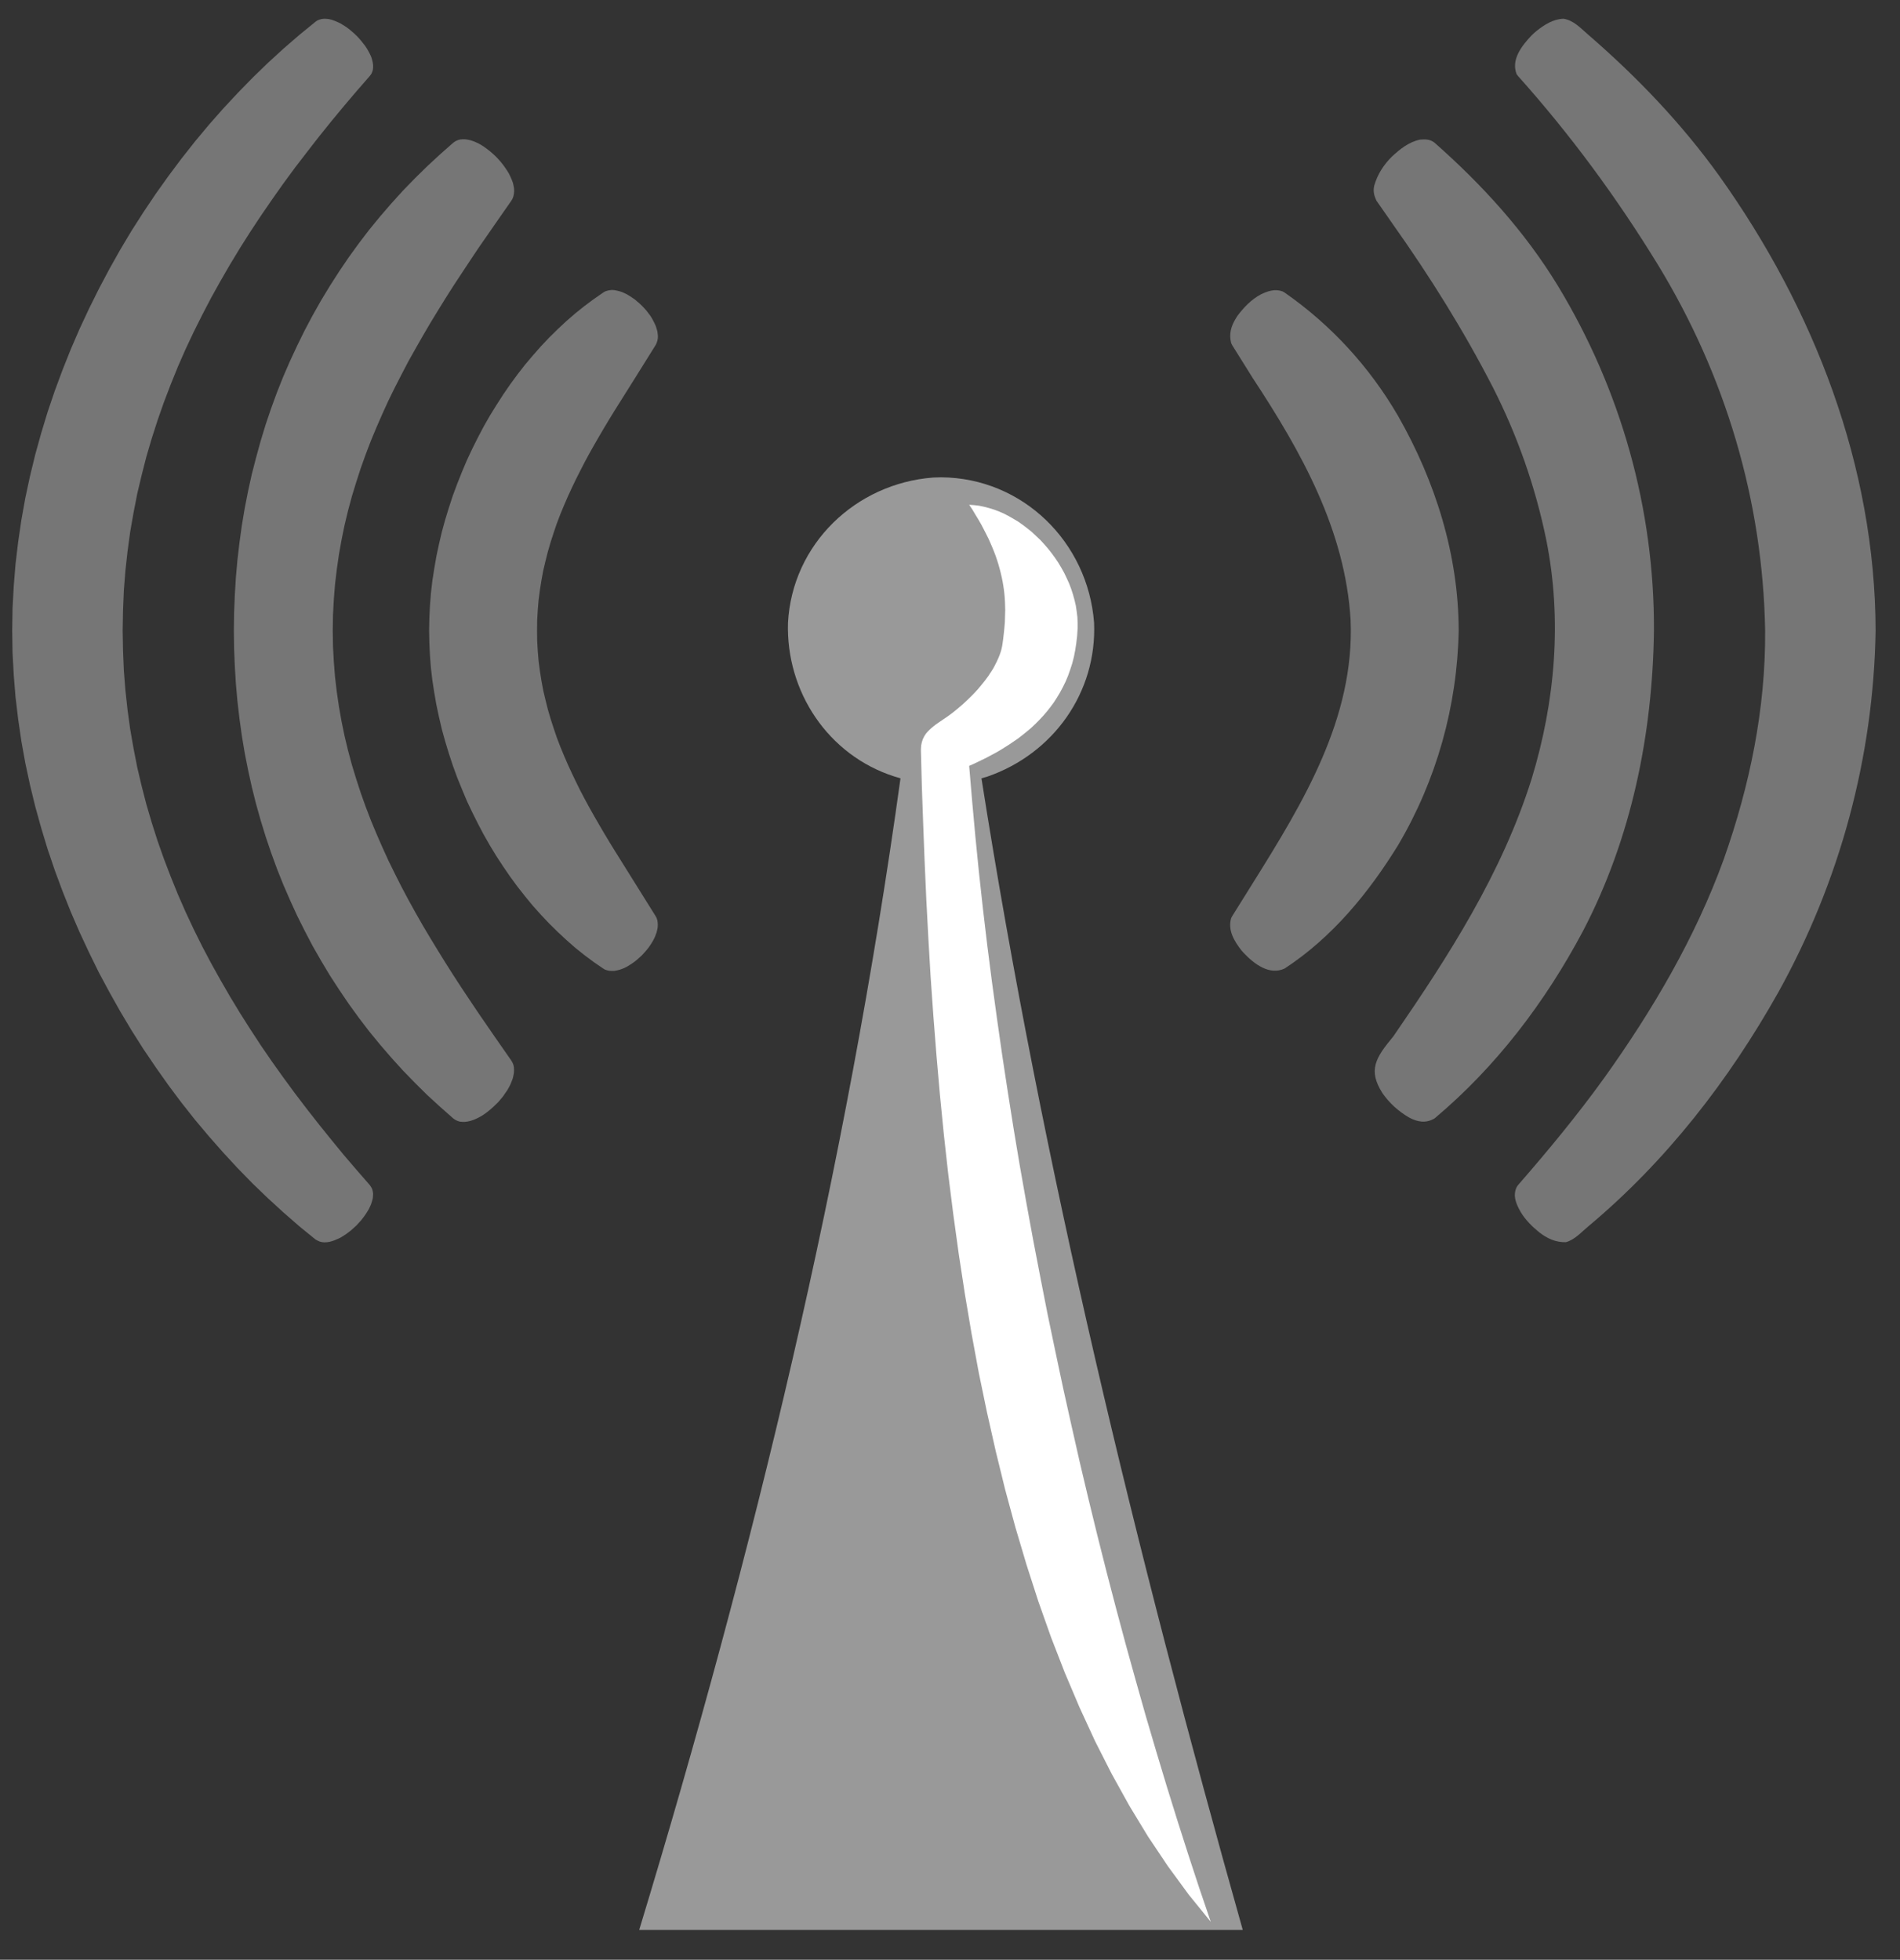
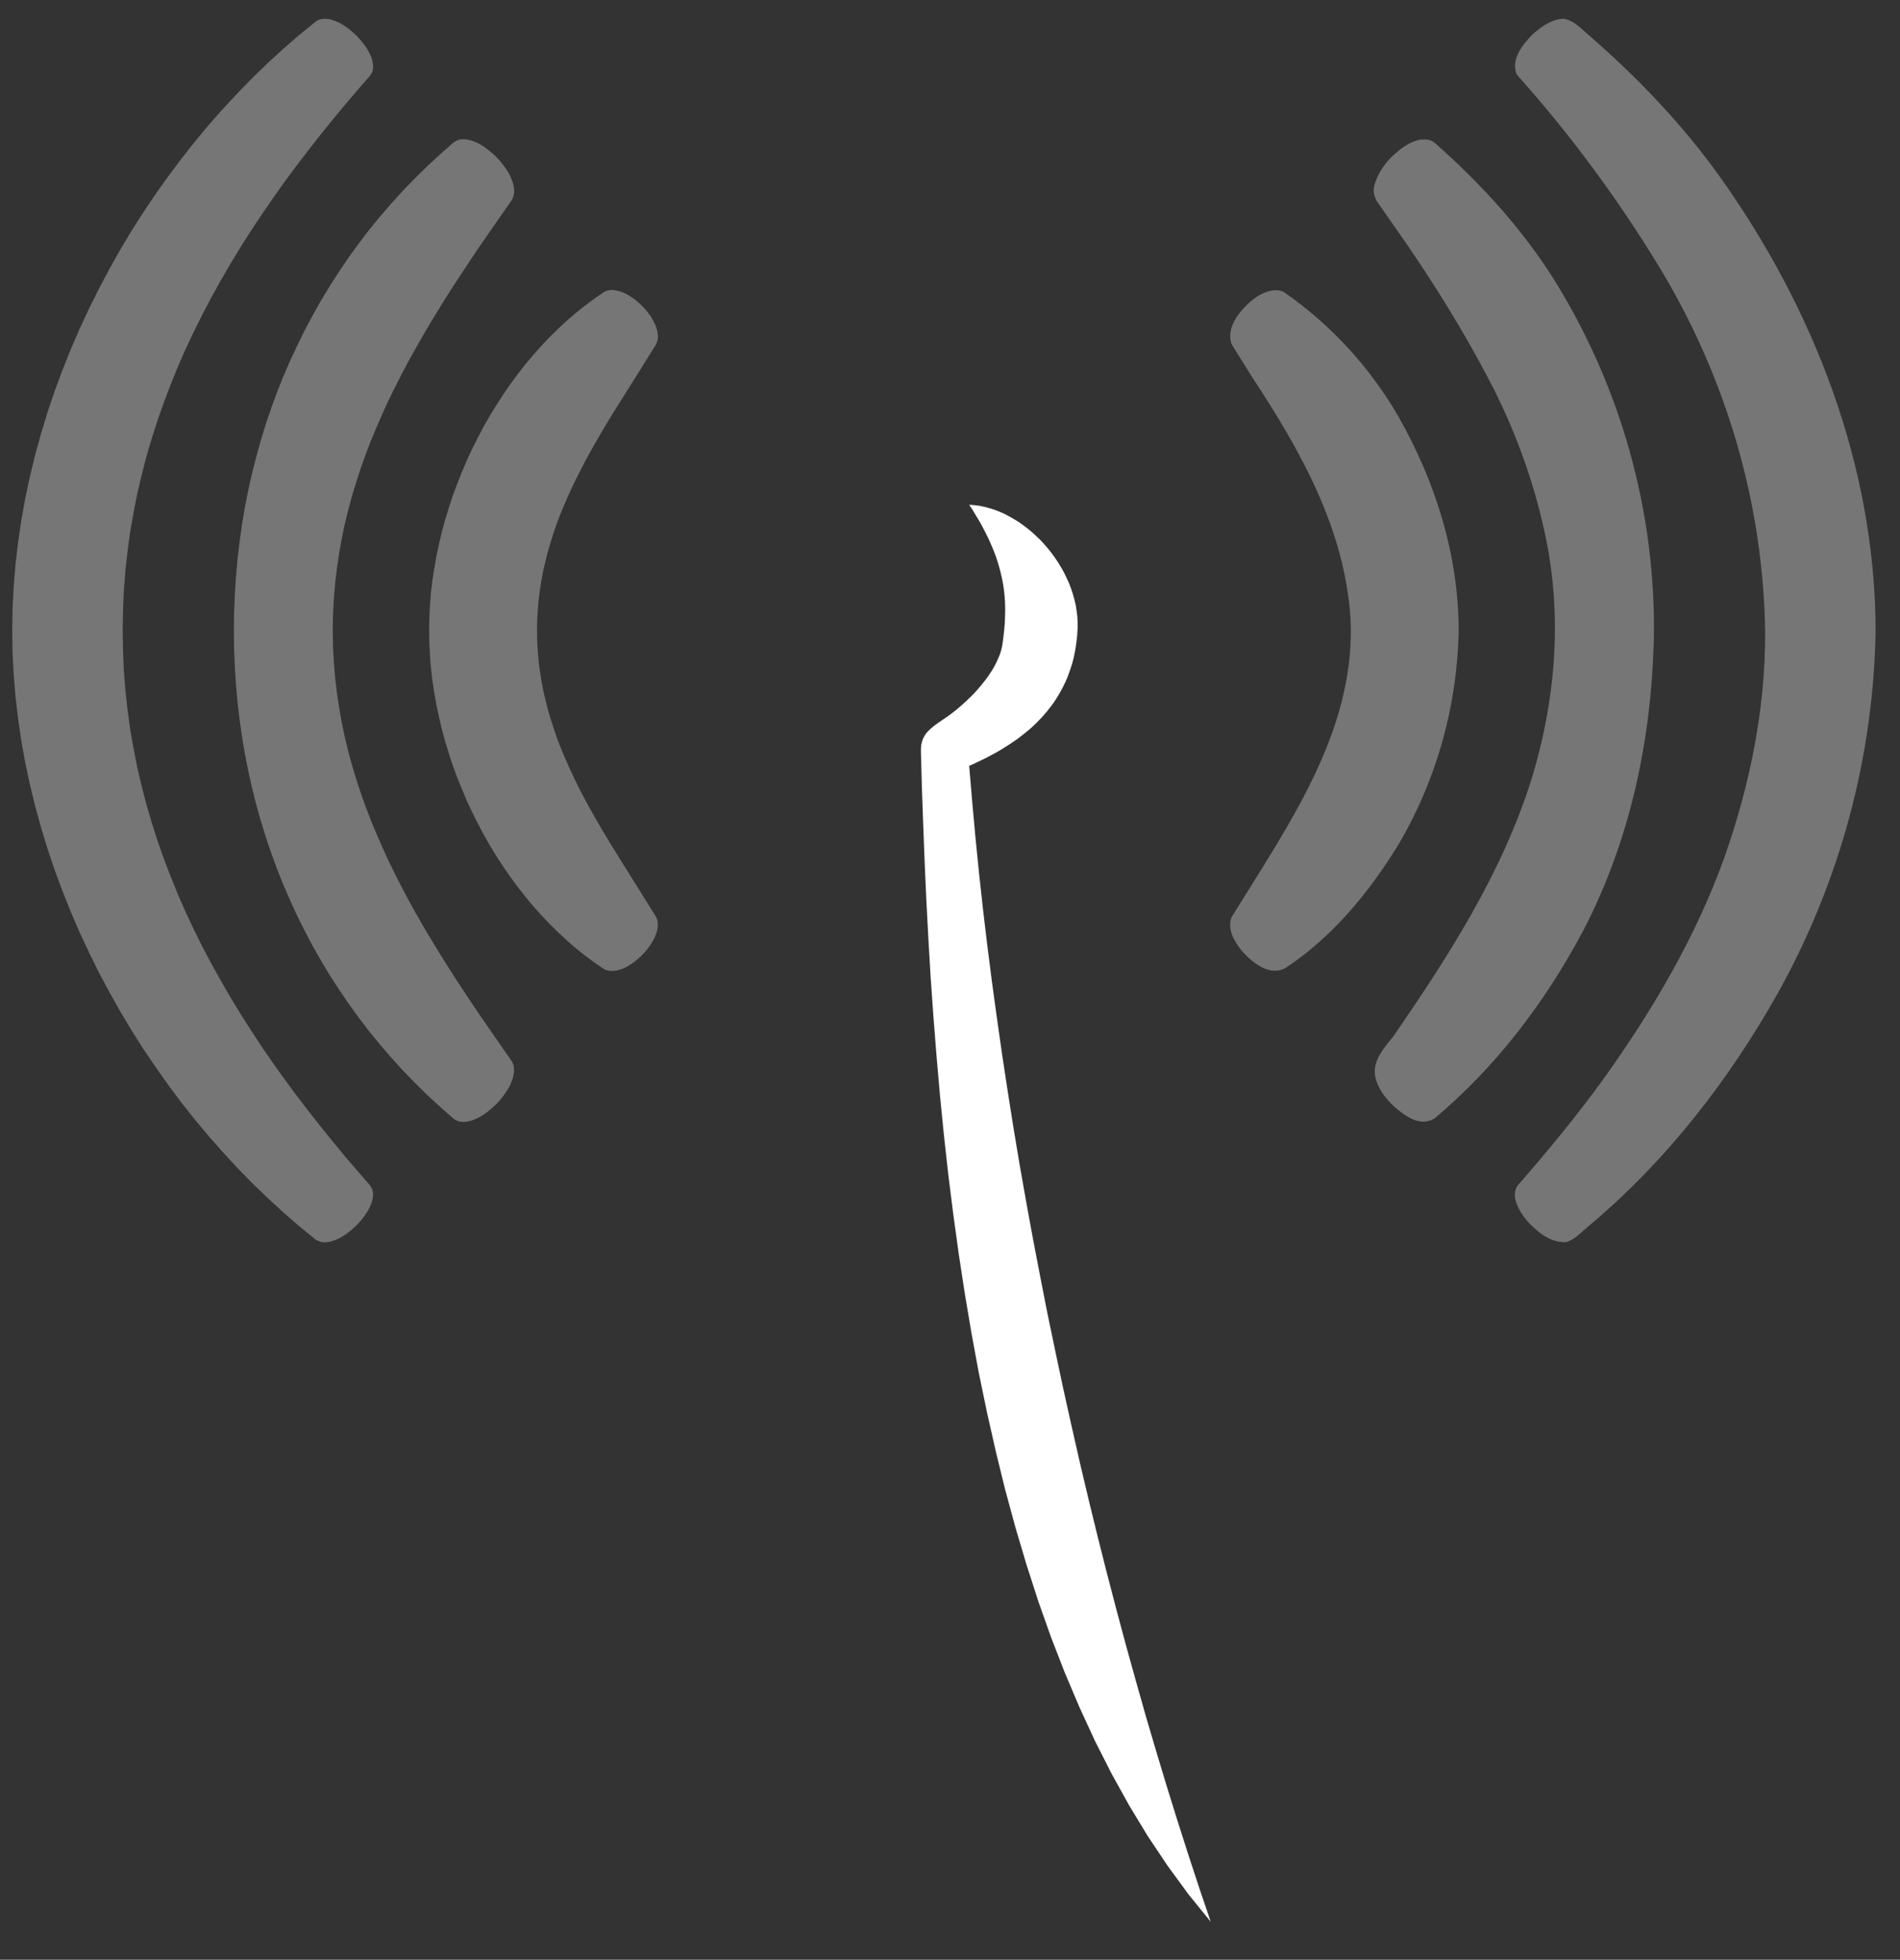
<svg xmlns="http://www.w3.org/2000/svg" version="1.0" width="317.949" height="327.95" id="svg19">
  <rect width="100%" height="100%" fill="#333333" stroke="none" />
  <defs id="defs3">
    <pattern id="WMFhbasepattern" patternUnits="userSpaceOnUse" width="6" height="6" x="0" y="0" />
    <pattern id="WMFhbasepattern-2" patternUnits="userSpaceOnUse" width="6" height="6" x="0" y="0" />
    <pattern id="WMFhbasepattern-6" patternUnits="userSpaceOnUse" width="6" height="6" x="0" y="0" />
    <pattern id="WMFhbasepattern-25" patternUnits="userSpaceOnUse" width="6" height="6" x="0" y="0" />
  </defs>
  <path style="fill:#ffffff;fill-opacity:1;fill-rule:evenodd;stroke:none" d="m -16.969,-1803.265 h -0.124 v 0 0 0 0 0 -0.119 0 0 0 0 0 -0.119 0 0 0 -0.119 -0.119 -0.119 -0.119 l -0.124,-0.119 v -0.119 0 -0.119 h 0.495 l -0.124,0.119 v 0.119 0 0.119 l -0.124,0.119 v 0.119 0.119 0.119 0 0 0 0.119 0 h 0.124 v 0 0 0 l -0.124,0.119 v 0 0 0 0 z" id="path5" />
  <path style="fill:#ffffff;fill-opacity:1;fill-rule:evenodd;stroke:none" d="m -16.721,-1803.623 v 0 0 0.119 h 0.124 v 0 0.119 0 0 0.119 0 0 0 l -0.124,0.119 v 0 0 0 0 0 0 0 h -0.124 v 0 0 0 h 0.124 v 0 -0.119 0 0 0 -0.119 0 0 0 -0.119 0 0 0 0 l -0.124,-0.119 v 0 0 0 h 0.124 v 0 0 z" id="path7" />
  <path style="fill:#ffffff;fill-opacity:1;fill-rule:evenodd;stroke:none" d="m -17.341,-1803.623 v 0 0 0.119 h -0.124 v 0 0.119 0 0 0.119 0 0 0 l 0.124,0.119 v 0 0 0 0 0 0 h 0.124 v 0 0 0 0 h -0.124 v 0 -0.119 0 0 0 -0.119 0 0 0 -0.119 0 0 0 0 l 0.124,-0.119 v 0 0 0 0 h -0.124 v 0 z" id="path9" />
  <path style="fill:#ffffff;fill-opacity:1;fill-rule:evenodd;stroke:none" d="m -16.474,-1803.862 v 0.119 0 h 0.124 v 0.119 0 l 0.124,0.119 v 0.119 0 0.119 0 l -0.124,0.119 v 0 0.119 h -0.124 v 0.119 0 0 0 h -0.124 v 0 0 0 0 0 l 0.124,-0.119 v 0 0 -0.119 h 0.124 v -0.119 0 -0.119 0 -0.119 0 l -0.124,-0.119 v 0 -0.119 0 h -0.124 v -0.119 0 0 0 0 h 0.124 z" id="path11" />
-   <path style="fill:#ffffff;fill-opacity:1;fill-rule:evenodd;stroke:none" d="m -17.588,-1803.862 v 0.119 0 h -0.124 v 0.119 0 0.119 l -0.124,0.119 v 0 0.119 h 0.124 v 0.119 0 0.119 h 0.124 v 0.119 0 0 h 0.124 v 0 0 0 0 0 0 l -0.124,-0.119 v 0 0 -0.119 h -0.124 v -0.119 0 -0.119 0 -0.119 0 l 0.124,-0.119 v 0 -0.119 0 h 0.124 v -0.119 0 0 0 0 0 z" id="path13" />
  <path style="fill:#ffffff;fill-opacity:1;fill-rule:evenodd;stroke:none" d="m -16.597,-1803.742 v 0 0.119 h 0.124 v 0 0.119 0 0.119 0 0.119 0 0.119 0 0 l -0.124,0.119 v 0 0 0 0 0 h -0.124 v 0 0 0 0 h 0.124 v -0.119 0 0 -0.119 0 h 0.124 v -0.119 0 l -0.124,-0.119 v 0 0 -0.119 0 0 l -0.124,-0.119 v 0 0 0 0 h 0.124 v 0 z" id="path15" />
  <path style="fill:#ffffff;fill-opacity:1;fill-rule:evenodd;stroke:none" d="m -17.465,-1803.742 v 0 0.119 h -0.124 v 0 0.119 0 0.119 0 0.119 0 0.119 0 0 l 0.124,0.119 v 0 0 0 0 h 0.124 v 0 0 0 0 0 h -0.124 v -0.119 0 0 -0.119 0 0 -0.119 0 -0.119 0 0 -0.119 0 0 l 0.124,-0.119 v 0 0 0 0 0 h -0.124 z" id="path17" />
  <g id="g4250" transform="matrix(0.745,0,0,0.745,2.041,3.134)" style="fill:#ffffff">
-     <path style="fill:#ffffff;fill-opacity:0.5;fill-rule:evenodd;stroke:none" d="m 208.623,103.008 c 18.384,0.119 32.999,14.563 34.39,32.655 0.661,15.727 -9.206,29.451 -23.928,34.56 l -1.368,0.402 c 13.738,87.453 34.714,173.537 58.694,258.687 H 140.834 c 25.728,-84.681 46.568,-170.961 58.694,-258.687 l -1.341,-0.402 c -14.93,-4.775 -24.398,-19.082 -23.928,-34.56 0.973,-17.683 15.199,-31.263 32.593,-32.601 z" id="path4221" />
    <g style="fill:#ffffff;fill-opacity:.33;fill-rule:evenodd;stroke:none" id="g5576">
      <path d="m 132.733,213.341 -2.146,-1.476 -2.092,-1.556 -2.039,-1.637 -1.985,-1.744 -1.958,-1.825 -1.905,-1.878 -1.851,-1.959 -1.824,-2.039 -1.744,-2.12 -1.69,-2.147 -1.636,-2.227 -1.583,-2.308 -1.529,-2.334 -1.449,-2.388 -1.395,-2.442 -1.314,-2.495 -1.261,-2.522 -1.207,-2.549 -1.1,-2.63 -1.073,-2.63 -0.966,-2.656 -0.885,-2.683 -0.832,-2.737 -0.751,-2.71 -0.644,-2.764 -0.59,-2.764 -0.483,-2.764 -0.429,-2.791 -0.322,-2.791 -0.215,-2.791 -0.134,-2.764 -0.054,-2.791 0.054,-2.764 0.134,-2.791 0.215,-2.791 0.322,-2.791 0.429,-2.764 0.483,-2.791 0.59,-2.764 0.644,-2.737 0.751,-2.737 0.832,-2.71 0.885,-2.71 0.993,-2.656 1.046,-2.63 1.1,-2.603 1.207,-2.576 1.261,-2.522 1.314,-2.495 1.395,-2.442 1.475,-2.388 1.502,-2.334 1.583,-2.308 1.636,-2.227 1.69,-2.173 1.77,-2.093 1.797,-2.039 1.851,-1.959 1.905,-1.878 1.958,-1.825 2.012,-1.744 2.039,-1.637 2.092,-1.556 2.119,-1.476 0.456,-0.268 0.483,-0.161 0.483,-0.107 0.537,-0.054 0.537,0.027 0.563,0.107 0.563,0.134 0.59,0.188 0.563,0.241 0.59,0.295 0.59,0.349 0.563,0.376 0.59,0.402 0.537,0.456 0.563,0.483 0.51,0.483 0.51,0.537 0.483,0.537 0.429,0.563 0.429,0.563 0.376,0.59 0.322,0.59 0.295,0.59 0.268,0.59 0.188,0.59 0.161,0.563 0.081,0.563 0.054,0.563 -0.027,0.537 -0.107,0.51 -0.161,0.483 -0.215,0.456 -4.641,7.432 -4.668,7.432 -1.153,1.878 -1.127,1.878 -1.1,1.878 -1.1,1.905 -1.073,1.905 -1.046,1.932 -0.993,1.932 -0.993,1.959 -0.939,1.959 -0.912,1.986 -0.858,1.986 -0.832,2.012 -0.778,2.039 -0.697,2.066 -0.671,2.066 -0.617,2.12 -0.537,2.12 -0.51,2.147 -0.402,2.173 -0.349,2.2 -0.295,2.254 -0.188,2.254 -0.134,2.281 -0.027,2.334 0.027,2.334 0.134,2.281 0.188,2.281 0.295,2.227 0.349,2.2 0.402,2.173 0.51,2.147 0.537,2.147 0.617,2.093 0.671,2.066 0.697,2.066 0.778,2.039 0.832,2.012 0.858,1.986 0.912,1.986 0.939,1.959 0.966,1.959 1.019,1.932 1.046,1.932 1.073,1.905 1.1,1.905 1.1,1.878 1.127,1.878 1.153,1.878 4.641,7.432 4.641,7.432 0.241,0.456 0.161,0.483 0.081,0.51 0.027,0.537 -0.027,0.563 -0.107,0.563 -0.134,0.563 -0.215,0.59 -0.241,0.59 -0.295,0.59 -0.349,0.59 -0.376,0.59 -0.402,0.563 -0.456,0.563 -0.483,0.537 -0.483,0.537 -0.537,0.483 -0.537,0.483 -0.563,0.456 -0.563,0.402 -0.59,0.376 -0.563,0.349 -0.59,0.295 -0.59,0.241 -0.563,0.188 -0.59,0.134 -0.537,0.107 h -0.563 l -0.51,-0.027 -0.51,-0.107 -0.483,-0.161 z" id="path4223" />
      <path d="m 285.827,213.341 c 10.664,-6.986 18.791,-16.89 25.431,-27.637 8.676,-14.648 13.327,-31.279 13.654,-48.271 -0.038,-17.04 -5.249,-33.558 -13.654,-48.271 -6.396,-10.98 -15.014,-20.383 -25.431,-27.637 l -0.456,-0.268 c -1.713,-0.645 -3.339,-0.09 -4.909,0.671 -2.12,1.137 -3.764,2.858 -5.204,4.749 l -0.376,0.59 c -1.087,1.755 -1.621,3.577 -1.073,5.581 l 0.215,0.456 4.641,7.432 c 10.9,16.557 20.783,34.179 21.97,54.362 0.918,22.066 -10.702,41.028 -21.943,59.03 l -4.641,7.432 -0.241,0.456 c -0.819,2.716 0.701,5.216 2.334,7.298 l 0.483,0.537 c 2.291,2.433 5.784,5.124 9.201,3.488 z" id="path4225" />
      <path d="m 68.11,274.196 -3.621,-2.952 -3.541,-3.086 -3.487,-3.193 -3.434,-3.3 -3.353,-3.434 -3.273,-3.542 -3.192,-3.622 -3.139,-3.73 -3.031,-3.837 -2.951,-3.944 -2.844,-4.025 -2.763,-4.078 -2.656,-4.186 -2.548,-4.266 -2.441,-4.347 -2.361,-4.4 -2.2,-4.481 -2.119,-4.535 -1.985,-4.588 -1.851,-4.642 -1.744,-4.696 L 7.967,186.563 6.519,181.787 5.177,176.957 3.997,172.1 2.951,167.217 2.066,162.307 1.341,157.343 0.751,152.406 0.349,147.415 0.08,142.424 0,137.434 l 0.08,-4.991 0.268,-4.991 0.402,-4.964 0.59,-4.964 0.724,-4.937 0.885,-4.937 1.046,-4.883 1.18,-4.857 1.341,-4.83 1.449,-4.776 1.61,-4.749 1.744,-4.696 1.851,-4.642 1.985,-4.588 2.119,-4.535 2.227,-4.481 2.334,-4.4 2.441,-4.347 2.548,-4.266 2.683,-4.186 2.736,-4.078 2.87,-4.025 2.951,-3.944 3.031,-3.837 3.112,-3.73 3.192,-3.622 3.3,-3.542 3.353,-3.434 L 57.46,9.901 60.948,6.708 64.516,3.622 68.137,0.671 68.566,0.376 69.049,0.188 69.559,0.054 70.095,0 l 0.563,0.027 0.59,0.08 0.617,0.161 0.59,0.215 0.644,0.268 0.617,0.295 0.617,0.376 0.644,0.402 0.617,0.456 0.59,0.483 0.59,0.51 0.563,0.537 0.537,0.563 0.51,0.59 0.483,0.617 0.456,0.59 0.402,0.617 0.349,0.617 0.322,0.617 0.268,0.617 0.188,0.617 0.134,0.59 0.08,0.563 v 0.563 l -0.054,0.51 -0.161,0.51 -0.215,0.456 -0.322,0.429 -2.924,3.354 -2.87,3.381 -2.844,3.434 -2.763,3.434 -2.709,3.488 -2.683,3.488 -2.602,3.542 -2.522,3.569 -2.468,3.595 -2.414,3.649 -2.334,3.676 -2.227,3.676 -2.173,3.756 -2.092,3.756 -1.985,3.81 -1.931,3.864 -1.824,3.864 -1.717,3.917 -1.61,3.971 -1.529,3.998 -1.422,4.052 -1.314,4.078 -1.207,4.105 -1.073,4.186 -0.993,4.186 -0.832,4.266 -0.751,4.293 -0.59,4.347 -0.483,4.374 -0.349,4.427 -0.188,4.481 -0.08,4.535 0.08,4.535 0.188,4.481 0.349,4.427 0.483,4.4 0.59,4.32 0.751,4.293 0.832,4.266 0.993,4.213 1.073,4.159 1.207,4.105 1.314,4.105 1.422,4.025 1.529,3.998 1.61,3.971 1.717,3.917 1.824,3.891 1.905,3.837 2.012,3.81 2.092,3.756 2.173,3.756 2.227,3.676 2.334,3.676 2.387,3.649 2.468,3.595 2.548,3.569 2.602,3.542 2.656,3.488 2.736,3.488 2.763,3.434 2.817,3.434 2.897,3.381 2.924,3.354 0.295,0.429 0.241,0.456 0.134,0.51 0.08,0.51 -0.027,0.563 -0.054,0.563 -0.161,0.59 -0.188,0.617 -0.268,0.617 -0.295,0.617 -0.376,0.617 -0.402,0.617 -0.429,0.59 -0.483,0.617 -0.51,0.563 -0.537,0.59 -0.59,0.537 -0.563,0.51 -0.617,0.483 -0.617,0.456 -0.617,0.402 -0.617,0.376 -0.644,0.295 -0.617,0.268 -0.617,0.215 -0.59,0.161 -0.59,0.081 -0.563,0.027 -0.537,-0.054 -0.51,-0.134 -0.483,-0.215 z" id="path4227" />
      <path d="m 354.044,271.245 c 17.492,-14.621 31.553,-32.778 42.68,-52.591 13.817,-24.899 21.377,-52.77 21.836,-81.22 C 418.468,100.482 404.713,65.132 383.445,35.311 374.999,23.555 364.975,13.076 354.044,3.622 352.244,2.08 350.784,0.393 348.465,0 c -2.338,0.081 -4.312,1.347 -6.089,2.764 l -0.59,0.51 -0.563,0.537 c -2.157,2.291 -4.583,5.375 -3.3,8.64 l 0.322,0.429 c 11.736,13.112 22.168,27.294 31.359,42.287 15.228,24.937 23.625,53.08 24.143,82.267 0.121,17.568 -3.451,34.824 -9.282,51.33 -6.396,17.635 -15.957,33.883 -26.826,49.103 -6.034,8.379 -12.613,16.343 -19.395,24.122 l -0.295,0.429 c -0.969,1.963 -0.102,3.896 0.912,5.662 1.071,1.772 2.537,3.213 4.131,4.508 1.767,1.393 3.751,2.302 6.009,2.227 2.015,-0.558 3.471,-2.277 5.043,-3.569 z" id="path4229" />
      <path d="m 99.067,247.015 -2.951,-2.603 -2.897,-2.656 -2.763,-2.737 -2.709,-2.791 -2.602,-2.871 -2.522,-2.925 -2.441,-2.978 -2.334,-3.059 -2.253,-3.113 -2.146,-3.166 -2.092,-3.22 -1.958,-3.274 -1.905,-3.327 -1.77,-3.381 -1.717,-3.434 -1.583,-3.461 -1.529,-3.515 -1.422,-3.569 -1.314,-3.595 -1.234,-3.649 -1.127,-3.676 -1.046,-3.73 -0.939,-3.756 -0.832,-3.783 -0.751,-3.81 -0.644,-3.864 -0.537,-3.864 -0.456,-3.917 -0.349,-3.917 -0.241,-3.971 -0.161,-3.971 -0.054,-3.998 0.054,-3.998 0.161,-3.971 0.241,-3.944 0.349,-3.944 0.456,-3.891 0.537,-3.891 0.644,-3.837 0.751,-3.837 0.832,-3.783 0.966,-3.756 1.019,-3.703 1.127,-3.703 1.234,-3.649 1.314,-3.595 1.422,-3.569 1.529,-3.515 1.61,-3.461 1.69,-3.434 1.797,-3.381 1.878,-3.327 1.985,-3.274 2.066,-3.22 2.146,-3.166 2.253,-3.113 2.334,-3.059 2.441,-2.978 2.522,-2.925 2.602,-2.871 2.709,-2.791 2.79,-2.737 2.87,-2.656 2.951,-2.603 0.456,-0.322 0.51,-0.241 0.537,-0.161 0.563,-0.054 h 0.59 l 0.59,0.081 0.617,0.134 0.644,0.215 0.644,0.268 0.671,0.322 0.644,0.376 0.644,0.429 0.644,0.483 0.644,0.51 0.617,0.537 0.59,0.563 0.563,0.59 0.537,0.617 0.51,0.644 0.483,0.671 0.429,0.644 0.402,0.671 0.322,0.671 0.295,0.671 0.241,0.644 0.161,0.671 0.107,0.617 0.027,0.617 -0.054,0.59 -0.107,0.563 -0.188,0.51 -0.295,0.51 -3.756,5.393 -3.756,5.42 -1.824,2.737 -1.824,2.764 -1.824,2.764 -1.77,2.791 -1.744,2.817 -1.717,2.817 -1.663,2.844 -1.636,2.871 -1.61,2.871 -1.529,2.925 -1.502,2.925 -1.449,2.952 -1.368,3.005 -1.314,3.005 -1.261,3.032 -1.18,3.086 -1.1,3.086 -1.019,3.139 -0.966,3.166 -0.858,3.193 -0.778,3.247 -0.671,3.273 -0.59,3.3 -0.483,3.354 -0.402,3.381 -0.268,3.408 -0.188,3.461 -0.054,3.515 0.054,3.515 0.188,3.461 0.268,3.434 0.402,3.381 0.483,3.327 0.59,3.327 0.671,3.247 0.778,3.247 0.858,3.193 0.966,3.166 1.019,3.139 1.1,3.086 1.18,3.086 1.261,3.032 1.314,3.005 1.368,3.005 1.449,2.952 1.475,2.925 1.556,2.925 1.583,2.871 1.636,2.871 1.69,2.844 1.717,2.817 1.744,2.817 1.77,2.791 1.797,2.764 1.824,2.737 1.851,2.764 3.729,5.42 3.756,5.393 0.295,0.51 0.215,0.51 0.107,0.563 0.027,0.59 -0.027,0.617 -0.107,0.617 -0.161,0.671 -0.241,0.644 -0.268,0.671 -0.349,0.671 -0.376,0.671 -0.456,0.644 -0.456,0.671 -0.51,0.617 -0.537,0.644 -0.59,0.59 -0.59,0.563 -0.617,0.537 -0.617,0.51 -0.644,0.483 -0.644,0.429 -0.671,0.376 -0.644,0.322 -0.644,0.268 -0.644,0.215 -0.617,0.134 -0.617,0.081 h -0.59 l -0.563,-0.054 -0.51,-0.161 -0.51,-0.241 z" id="path4231" />
      <path d="m 319.493,247.015 c 13.883,-11.658 24.866,-26.151 33.344,-42.099 10.875,-20.845 15.621,-44.104 15.934,-67.482 0.116,-27.357 -7.432,-54.11 -21.595,-77.464 -7.412,-12.177 -17.031,-22.722 -27.684,-32.118 -0.997,-0.793 -2.043,-0.797 -3.246,-0.698 -2.508,0.517 -4.531,2.122 -6.358,3.837 -1.841,1.831 -3.236,3.998 -3.943,6.493 -0.307,1.246 -0.029,2.299 0.51,3.408 l 3.756,5.393 c 8.273,11.676 15.861,23.815 22.399,36.545 5.494,10.818 9.53,22.303 11.964,34.184 3.602,17.925 2.035,36.315 -3.273,53.718 -6.706,21.284 -18.627,39.772 -31.064,57.85 -4.01,4.829 -5.75,7.585 -2.441,12.772 1.546,2.225 3.572,4.053 5.902,5.42 1.943,1.072 3.87,1.391 5.794,0.241 z" id="path4233" />
    </g>
    <path style="fill:#ffffff;fill-opacity:1;fill-rule:evenodd;stroke:none" d="m 214.954,109.179 1.127,0.081 1.127,0.134 1.127,0.241 1.127,0.295 1.127,0.349 1.127,0.429 1.1,0.483 1.073,0.563 1.073,0.617 1.073,0.644 1.019,0.724 1.019,0.778 0.993,0.805 0.939,0.885 0.939,0.885 0.885,0.966 0.858,0.993 0.805,1.02 0.778,1.073 0.724,1.073 0.671,1.127 0.644,1.154 0.563,1.181 0.537,1.181 0.456,1.207 0.402,1.234 0.349,1.261 0.295,1.261 0.188,1.261 0.161,1.288 0.054,1.288 v 1.288 l -0.107,1.69 -0.188,1.61 -0.241,1.583 -0.295,1.503 -0.376,1.476 -0.456,1.395 -0.483,1.368 -0.537,1.288 -0.617,1.261 -0.644,1.207 -0.697,1.154 -0.724,1.127 -0.778,1.046 -0.805,1.02 -0.858,0.993 -0.858,0.912 -0.912,0.912 -0.912,0.859 -0.966,0.805 -0.966,0.778 -0.966,0.751 -1.019,0.698 -0.993,0.671 -1.019,0.644 -0.993,0.617 -1.019,0.59 -1.019,0.537 -0.993,0.537 -0.993,0.483 -0.993,0.483 -0.966,0.456 -0.966,0.429 0.671,7.915 0.724,7.969 0.805,8.05 0.885,8.076 0.966,8.157 1.046,8.184 1.127,8.237 1.18,8.264 1.261,8.291 1.314,8.318 1.395,8.345 1.475,8.345 1.529,8.345 1.61,8.372 1.636,8.345 1.744,8.345 1.77,8.345 1.851,8.318 1.878,8.291 1.958,8.264 2.012,8.237 2.066,8.184 2.119,8.13 2.173,8.103 2.227,8.023 2.253,7.969 2.334,7.915 2.361,7.835 2.414,7.754 2.441,7.647 2.495,7.593 2.548,7.486 -4.963,-6.118 -4.694,-6.413 -4.453,-6.654 -4.185,-6.896 -3.97,-7.164 -3.729,-7.352 -3.487,-7.567 -3.3,-7.781 -3.085,-7.942 -2.87,-8.103 -2.656,-8.237 -2.495,-8.398 -2.307,-8.506 -2.119,-8.64 -1.958,-8.694 -1.824,-8.801 -1.636,-8.855 -1.502,-8.908 -1.368,-8.935 -1.234,-8.962 -1.127,-8.962 -0.993,-8.962 -0.885,-8.935 -0.778,-8.908 -0.697,-8.881 -0.617,-8.774 -0.51,-8.72 -0.456,-8.64 -0.376,-8.506 -0.322,-8.398 -0.295,-8.264 -0.215,-8.13 v -0.429 l 0.027,-0.402 0.027,-0.402 0.081,-0.376 0.081,-0.376 0.107,-0.322 0.107,-0.349 0.161,-0.295 0.134,-0.295 0.188,-0.295 0.188,-0.295 0.215,-0.268 0.215,-0.241 0.241,-0.241 0.241,-0.241 0.268,-0.241 0.537,-0.456 0.59,-0.456 0.617,-0.429 0.671,-0.456 0.671,-0.456 0.671,-0.456 0.697,-0.51 0.697,-0.537 0.912,-0.751 0.912,-0.778 0.912,-0.832 0.912,-0.885 0.885,-0.885 0.858,-0.939 0.805,-0.966 0.778,-0.966 0.376,-0.51 0.376,-0.51 0.322,-0.51 0.349,-0.51 0.322,-0.51 0.295,-0.51 0.268,-0.537 0.268,-0.51 0.241,-0.537 0.241,-0.537 0.215,-0.537 0.188,-0.537 0.161,-0.51 0.134,-0.537 0.107,-0.537 0.081,-0.537 0.134,-0.966 0.107,-0.939 0.107,-0.939 0.081,-0.912 0.081,-0.939 0.027,-0.912 0.027,-0.939 0.027,-0.912 -0.027,-0.912 -0.027,-0.912 -0.054,-0.912 -0.081,-0.912 -0.107,-0.912 -0.134,-0.912 -0.161,-0.939 -0.188,-0.912 -0.215,-0.939 -0.241,-0.939 -0.268,-0.966 -0.295,-0.939 -0.322,-0.966 -0.376,-0.993 -0.402,-0.993 -0.429,-0.993 -0.456,-1.02 -0.51,-1.02 -0.537,-1.046 -0.563,-1.073 -0.617,-1.073 -0.671,-1.1 -0.671,-1.127 z" id="path4235" />
  </g>
</svg>